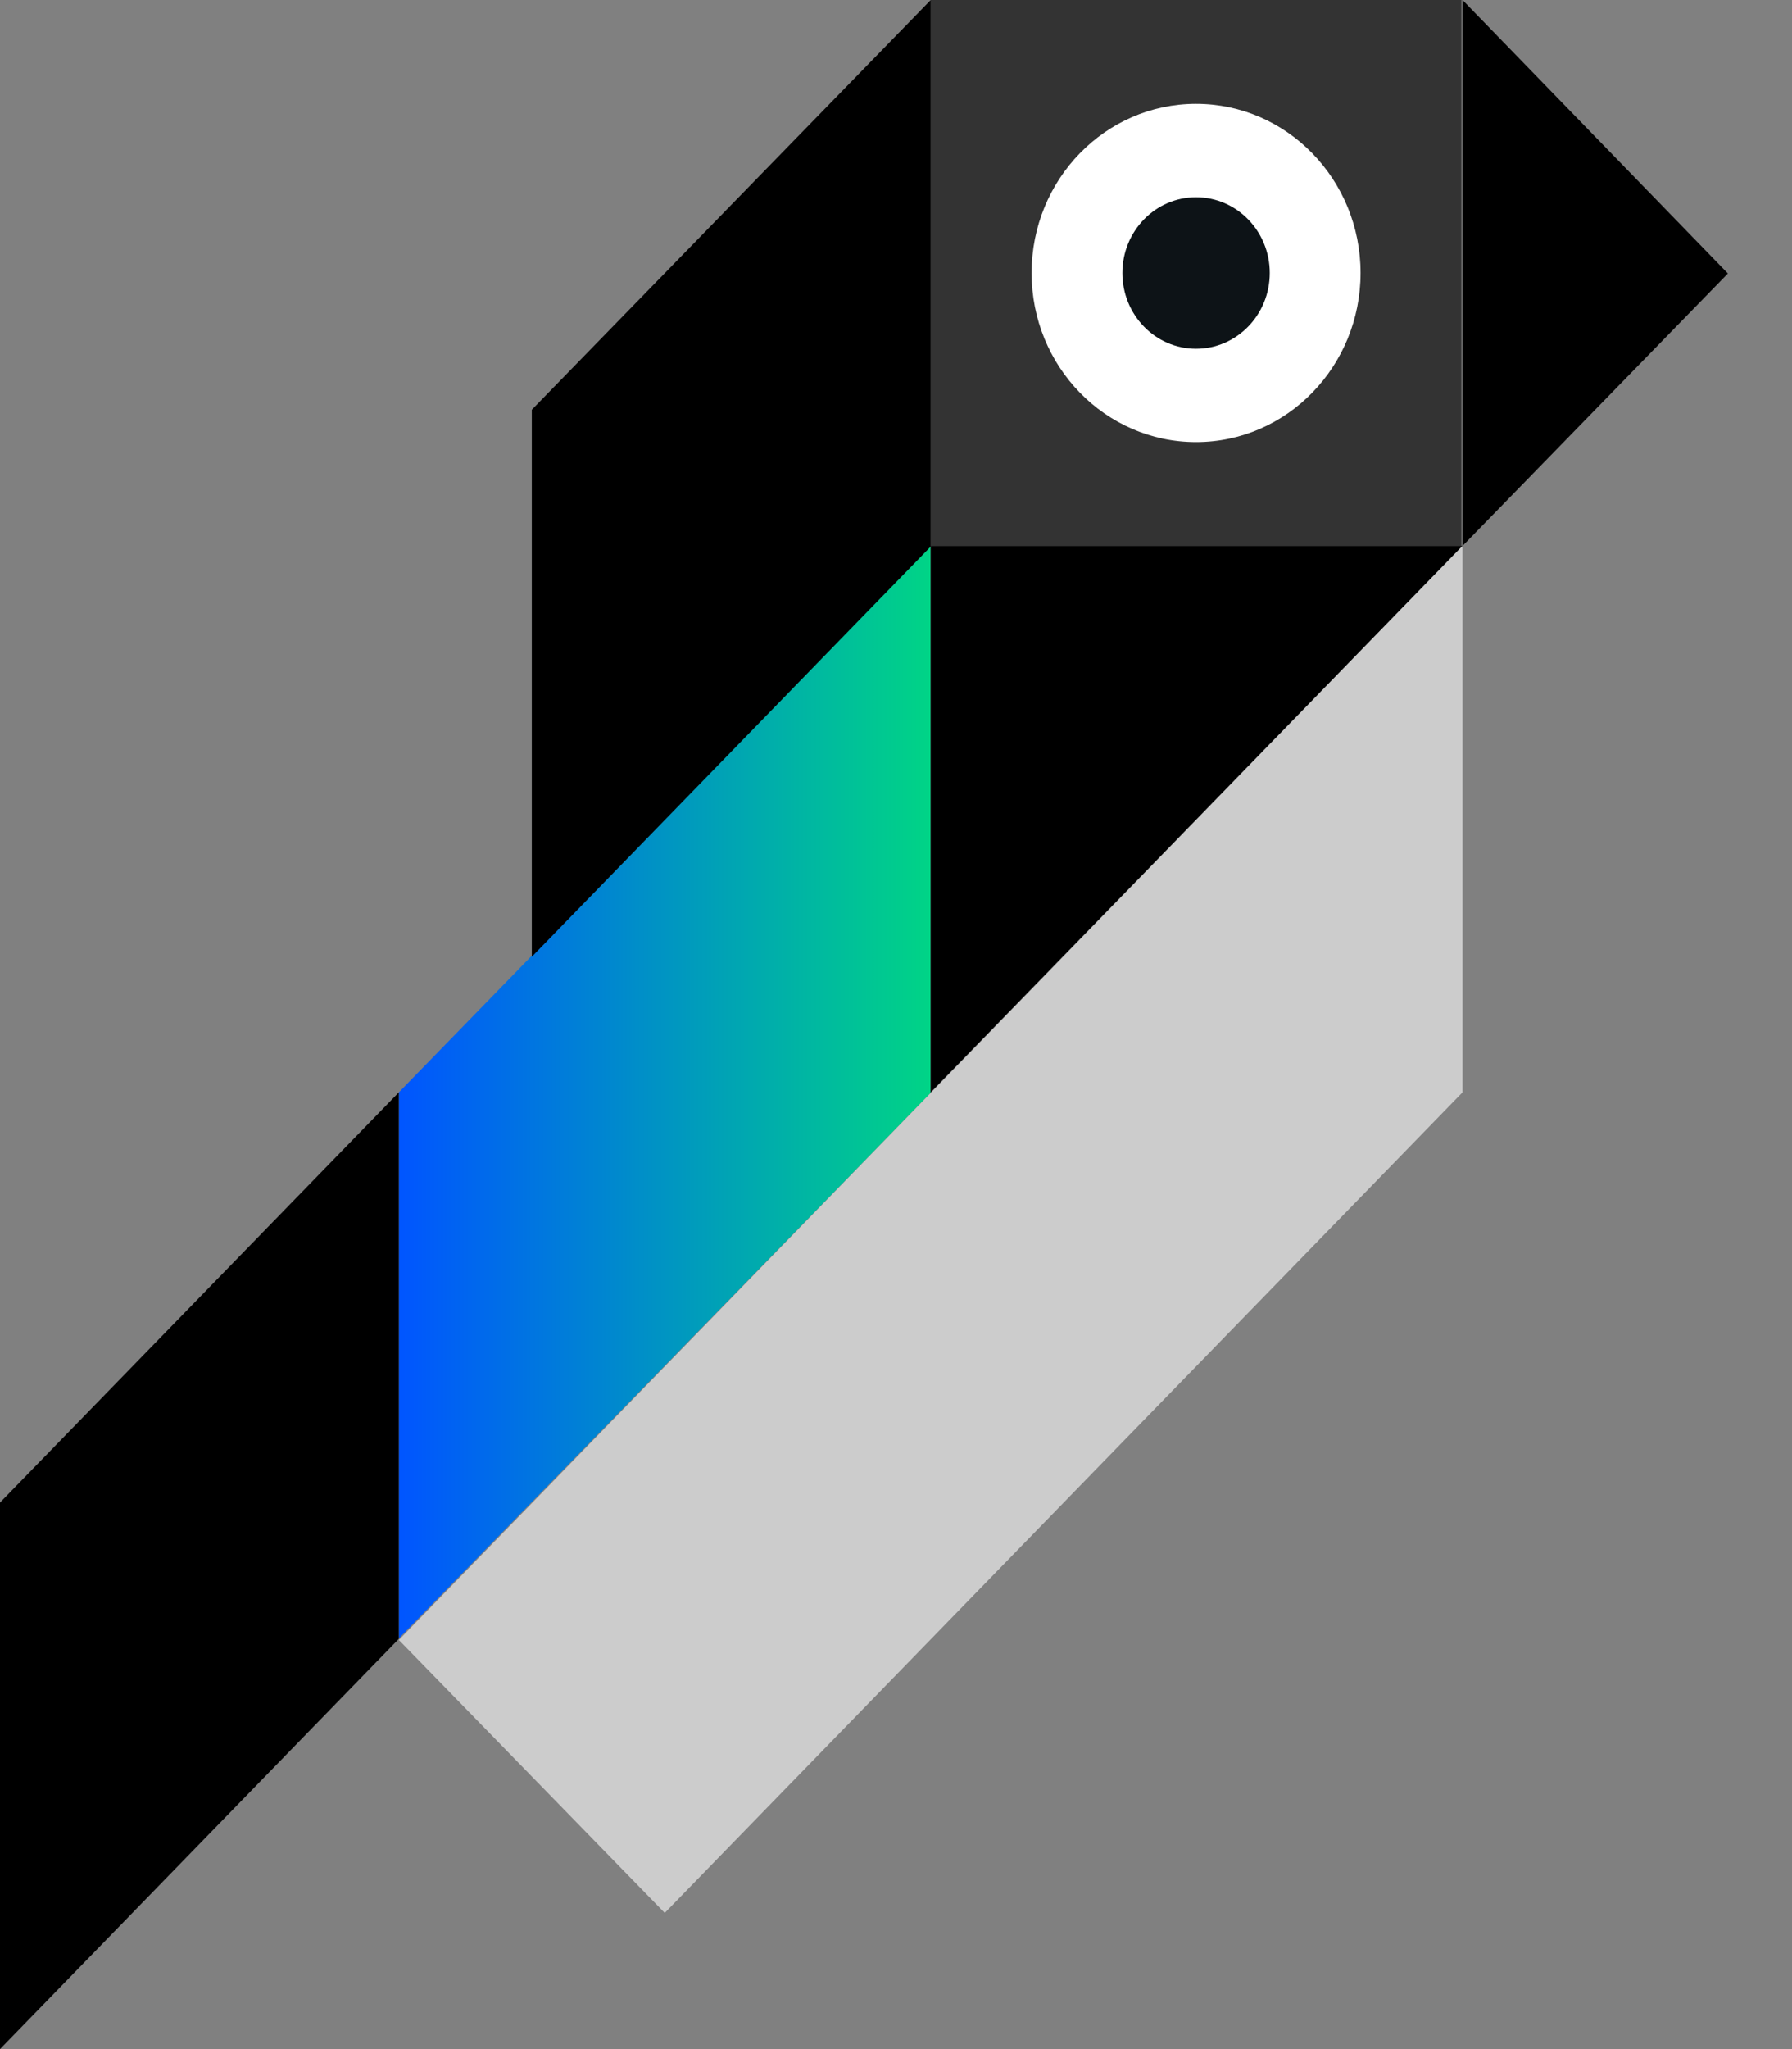
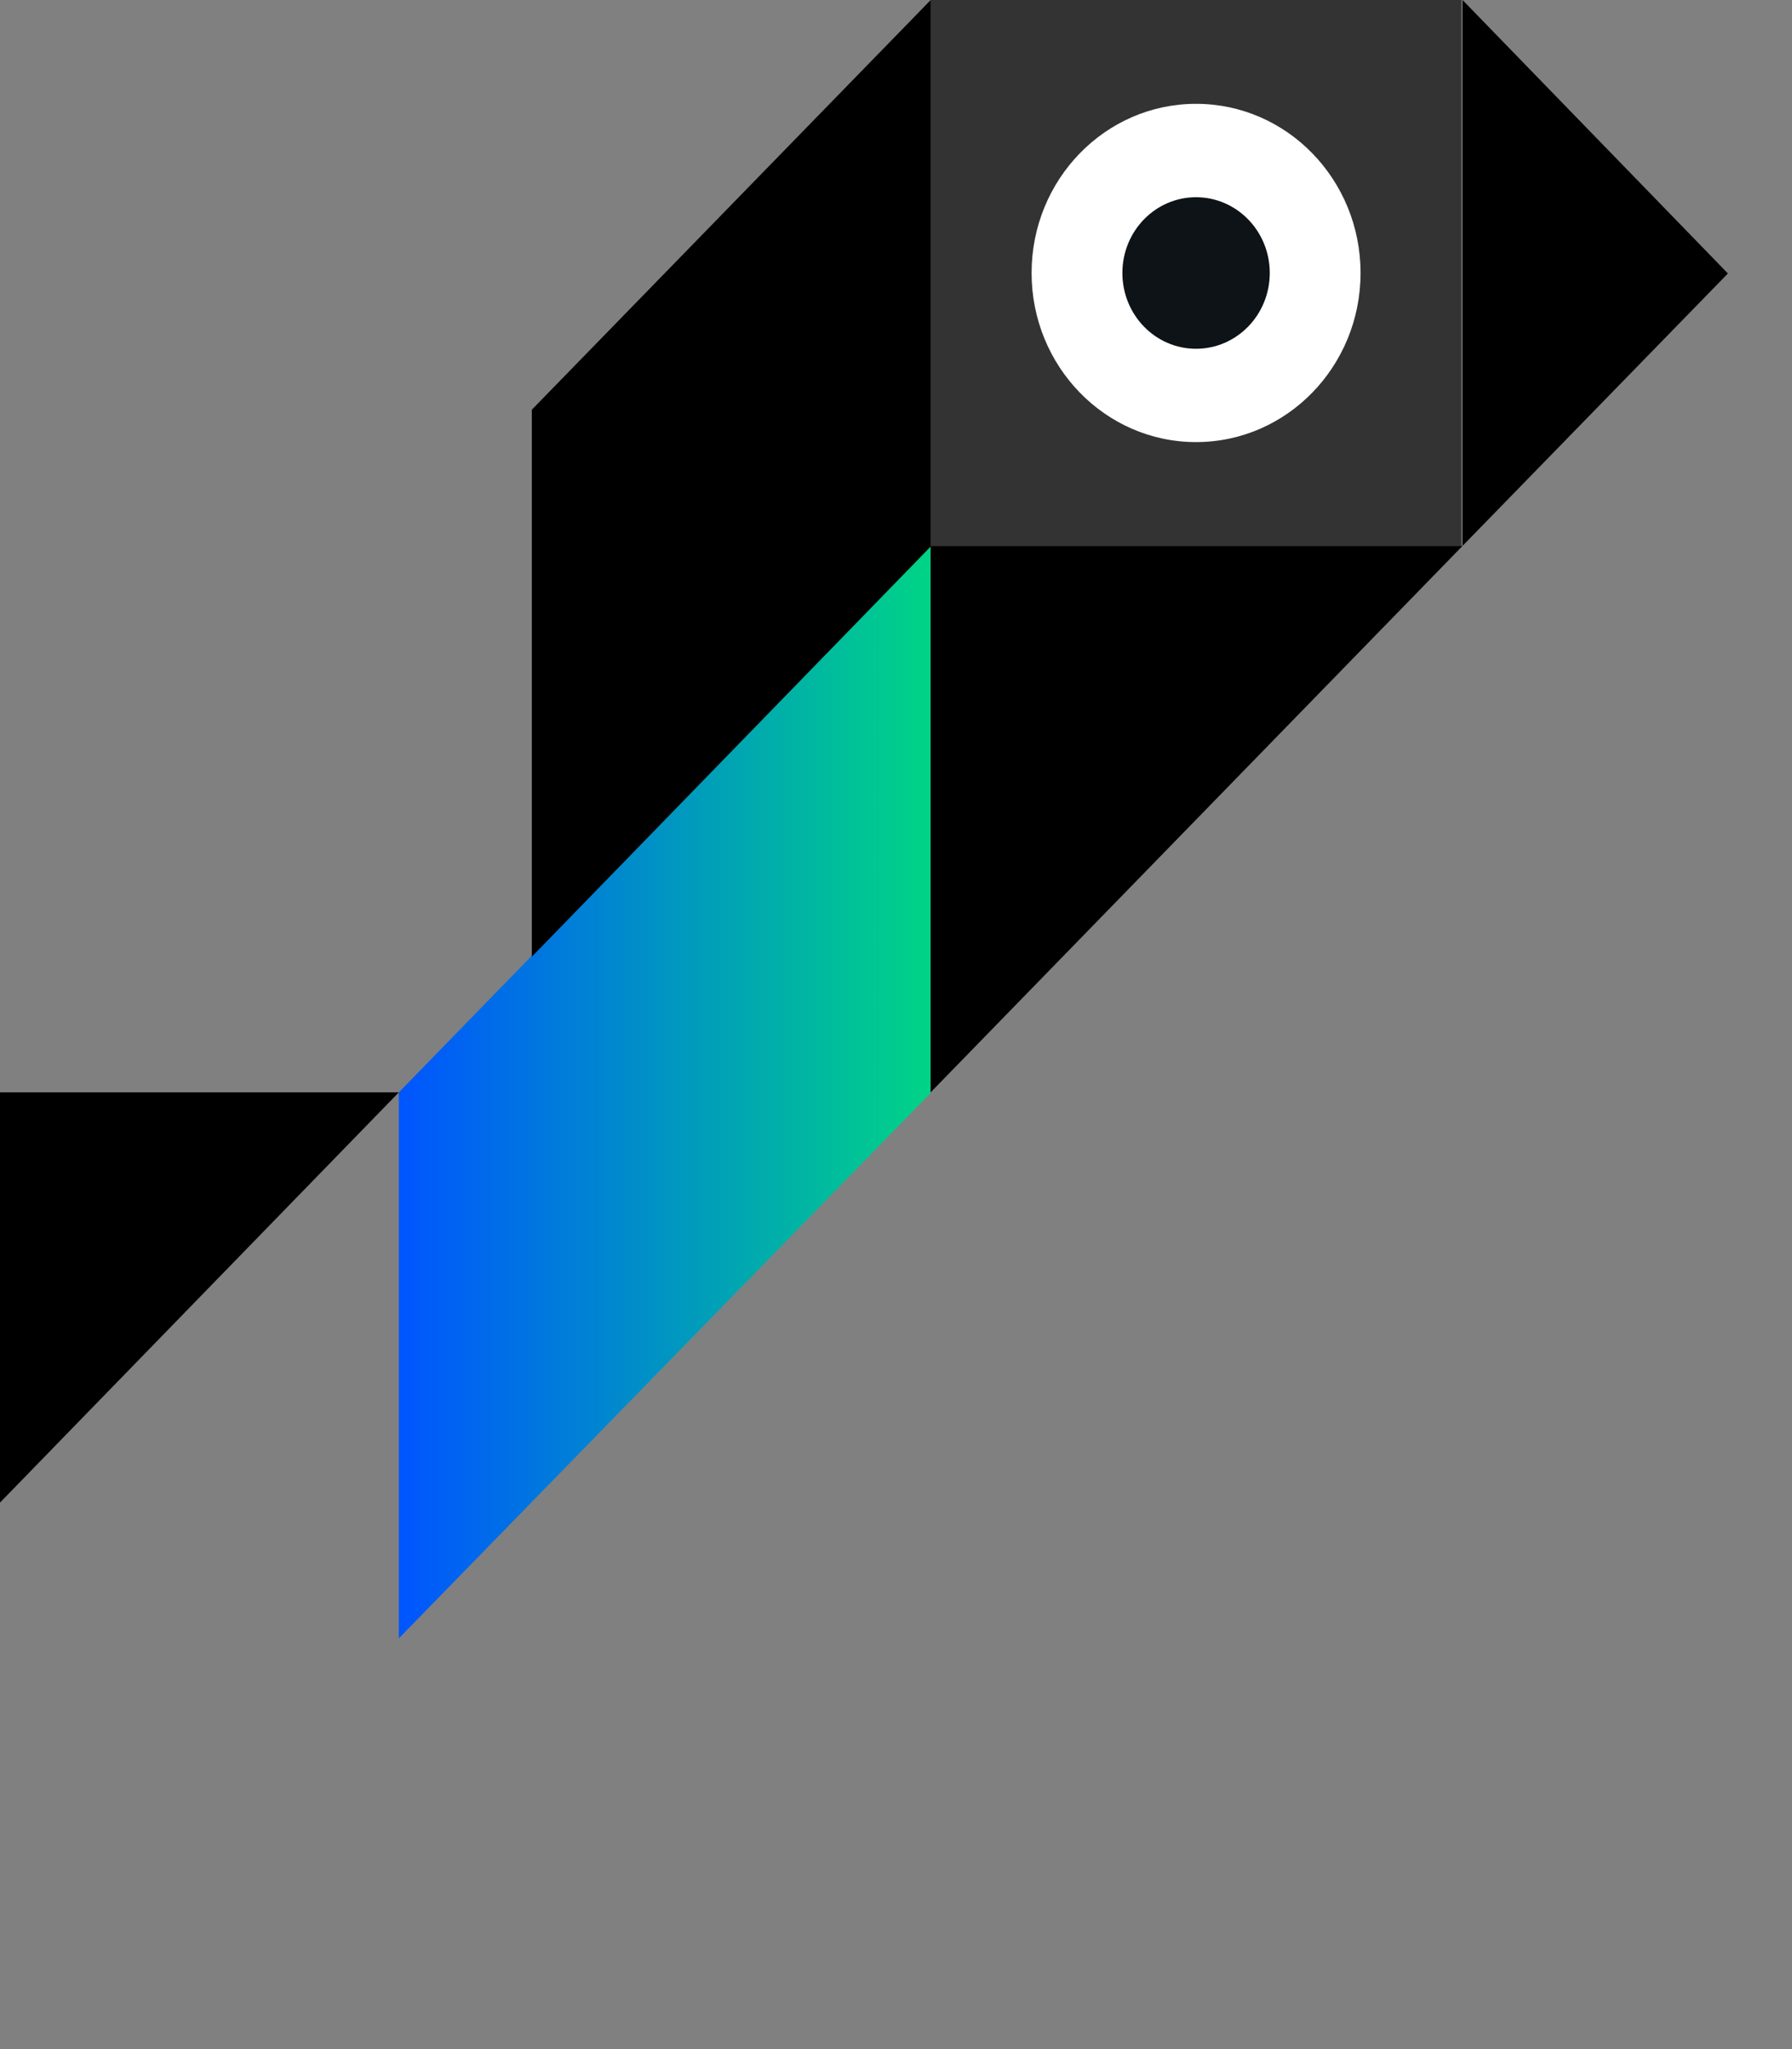
<svg xmlns="http://www.w3.org/2000/svg" width="21" height="24" viewBox="0 0 21 24" fill="none">
  <rect x="0" y="0" width="21" height="24" fill="#808080" stroke="none" />
  <path d="M20.249 3.203L17.139 6.394V0L20.249 3.203Z" fill="black" />
  <path d="M17.126 0H10.906V6.394H17.126V0Z" fill="#333333" />
  <path d="M14.016 5.178C15.081 5.178 15.944 4.291 15.944 3.197C15.944 2.103 15.081 1.216 14.016 1.216C12.952 1.216 12.089 2.103 12.089 3.197C12.089 4.291 12.952 5.178 14.016 5.178Z" fill="white" />
  <path d="M10.906 12.801L4.674 19.189V12.794L10.906 6.394V12.801Z" fill="url(#paint0_linear_83_3282)" />
  <path d="M14.016 4.085C14.493 4.085 14.88 3.688 14.88 3.197C14.88 2.707 14.493 2.31 14.016 2.31C13.539 2.31 13.153 2.707 13.153 3.197C13.153 3.688 13.539 4.085 14.016 4.085Z" fill="#0D1317" />
  <path d="M10.907 0L6.232 4.799V11.206L10.907 6.401V0Z" fill="black" />
-   <path d="M4.674 12.794L0 17.599V24L4.674 19.195V12.794Z" fill="black" />
+   <path d="M4.674 12.794L0 17.599V24V12.794Z" fill="black" />
  <path d="M10.906 6.394H17.139L10.906 12.794V6.394Z" fill="black" />
-   <path d="M17.139 6.394V12.794L7.79 22.405L4.674 19.208L17.139 6.394Z" fill="#CCCCCC" />
  <defs>
    <linearGradient id="paint0_linear_83_3282" x1="4.671" y1="12.793" x2="10.909" y2="12.793" gradientUnits="userSpaceOnUse">
      <stop stop-color="#0055FF" />
      <stop offset="1" stop-color="#00D486" />
    </linearGradient>
  </defs>
</svg>